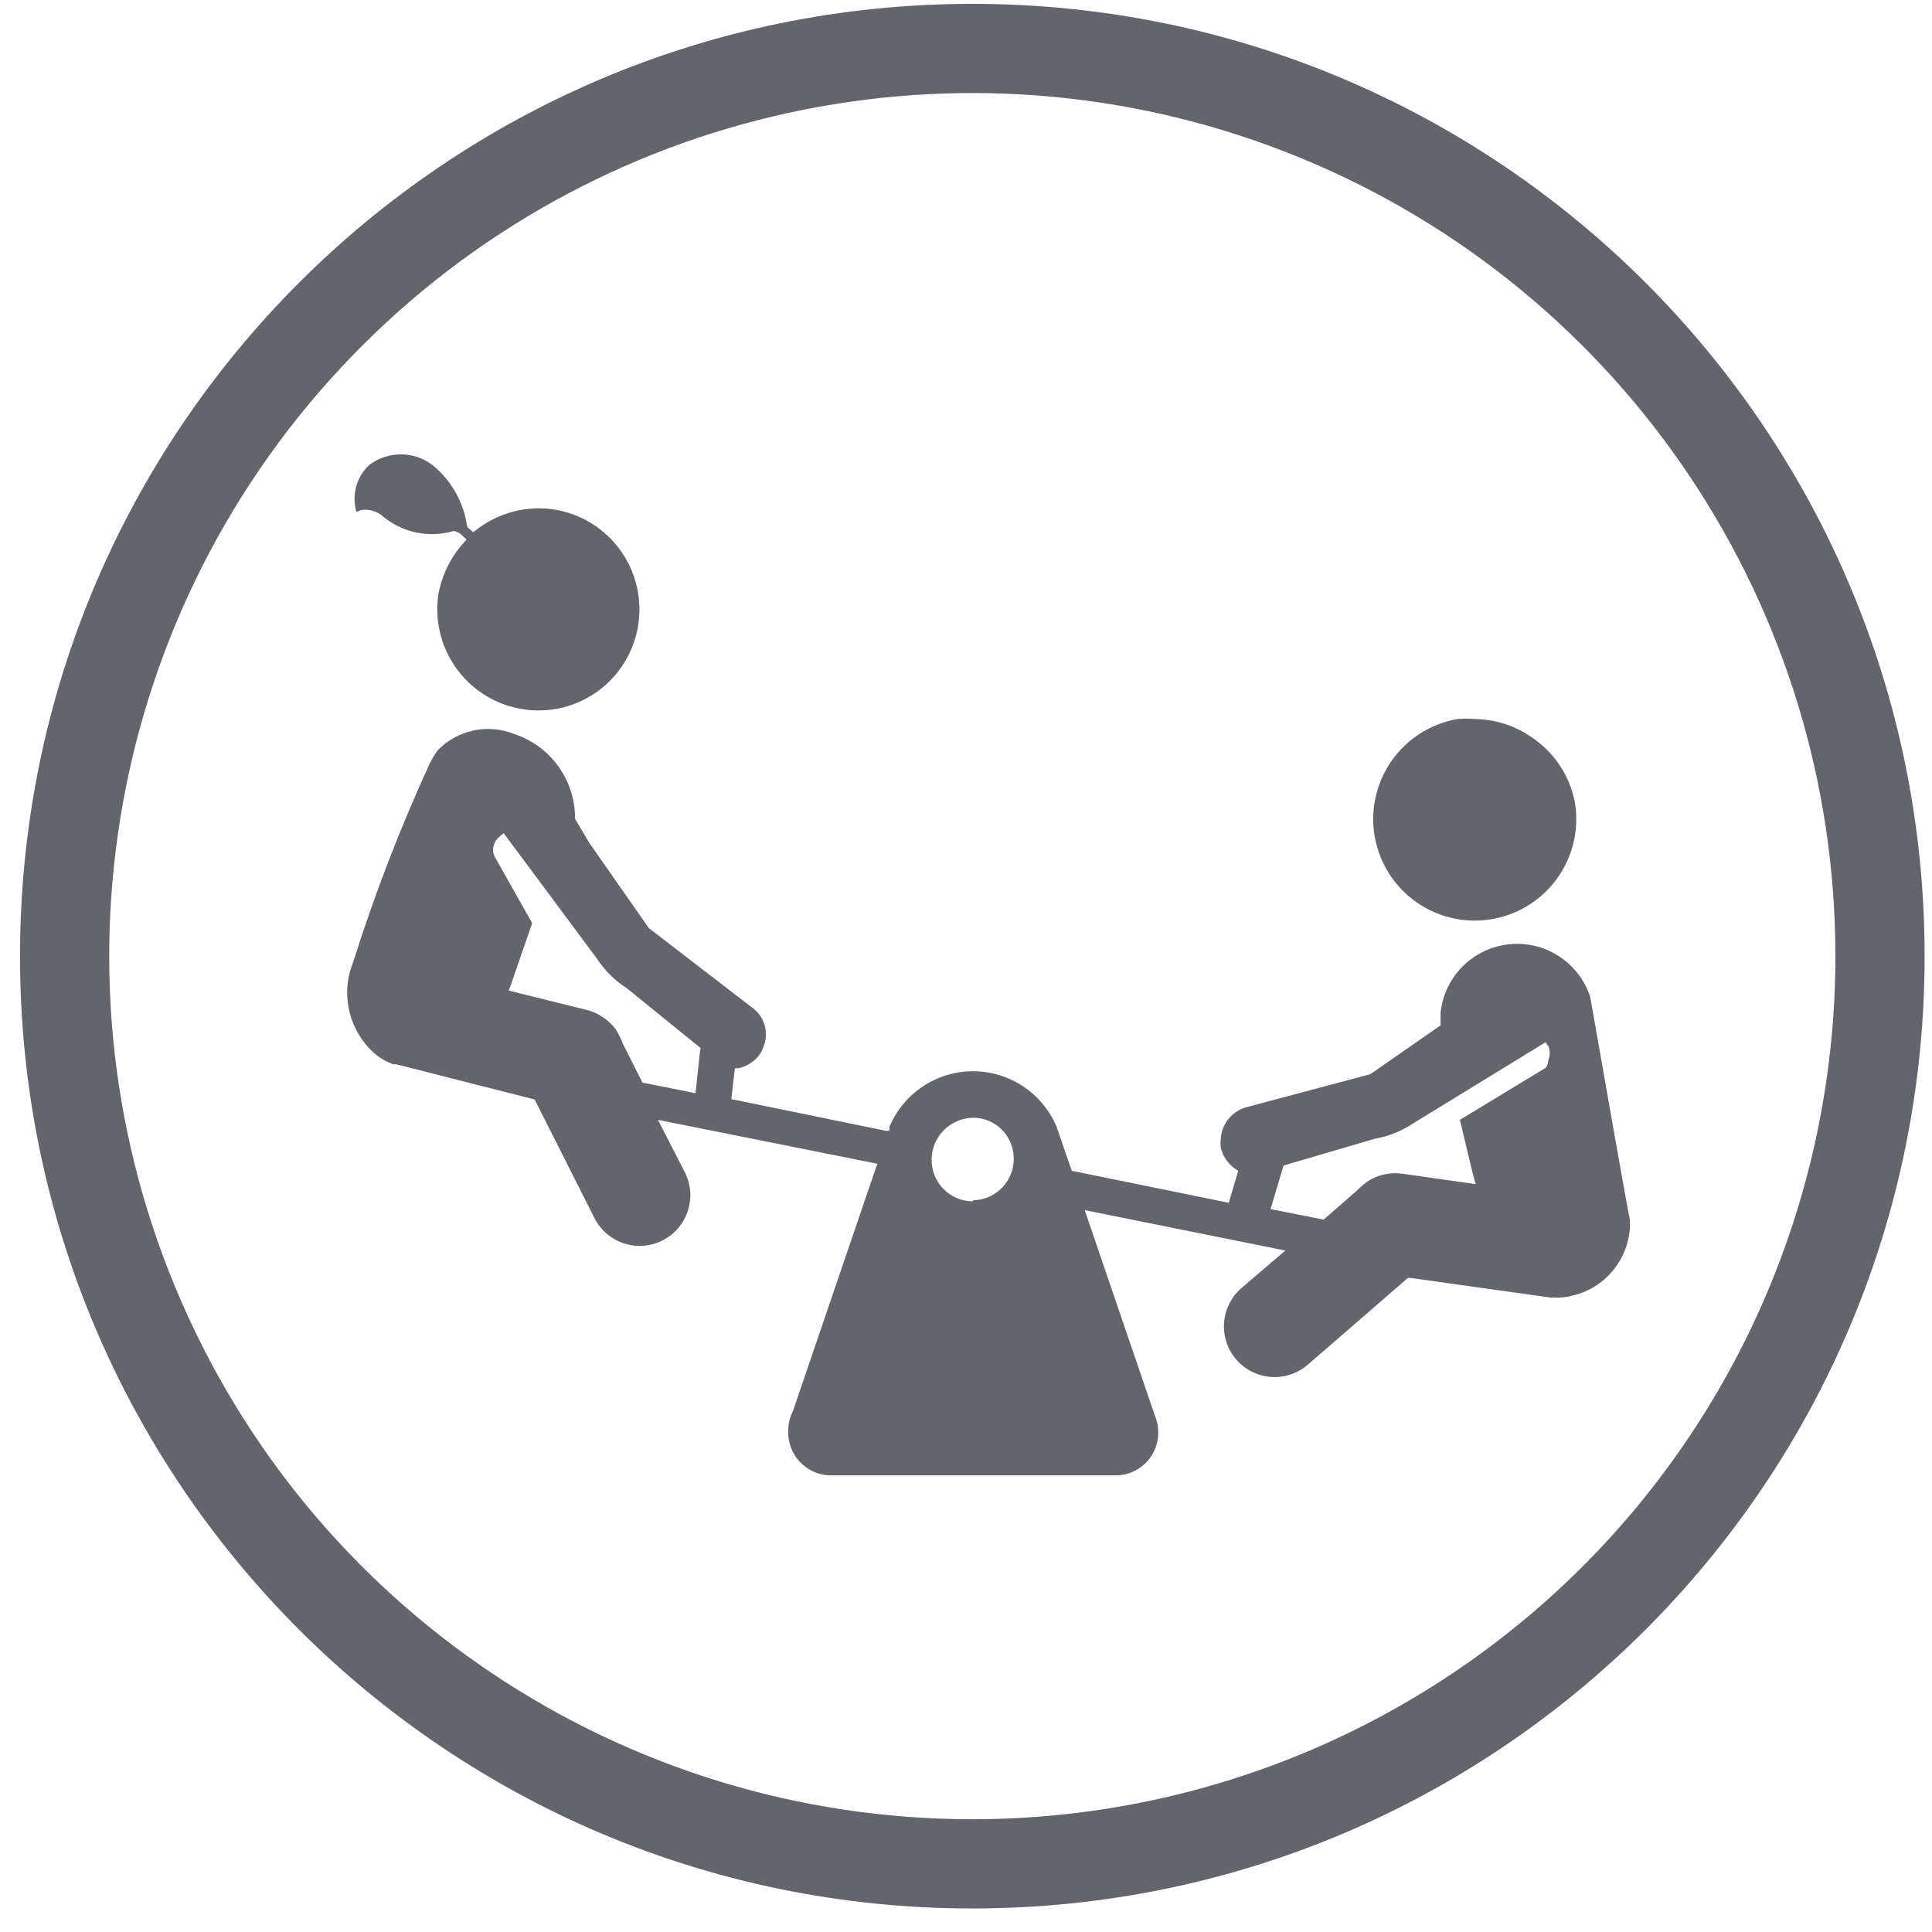
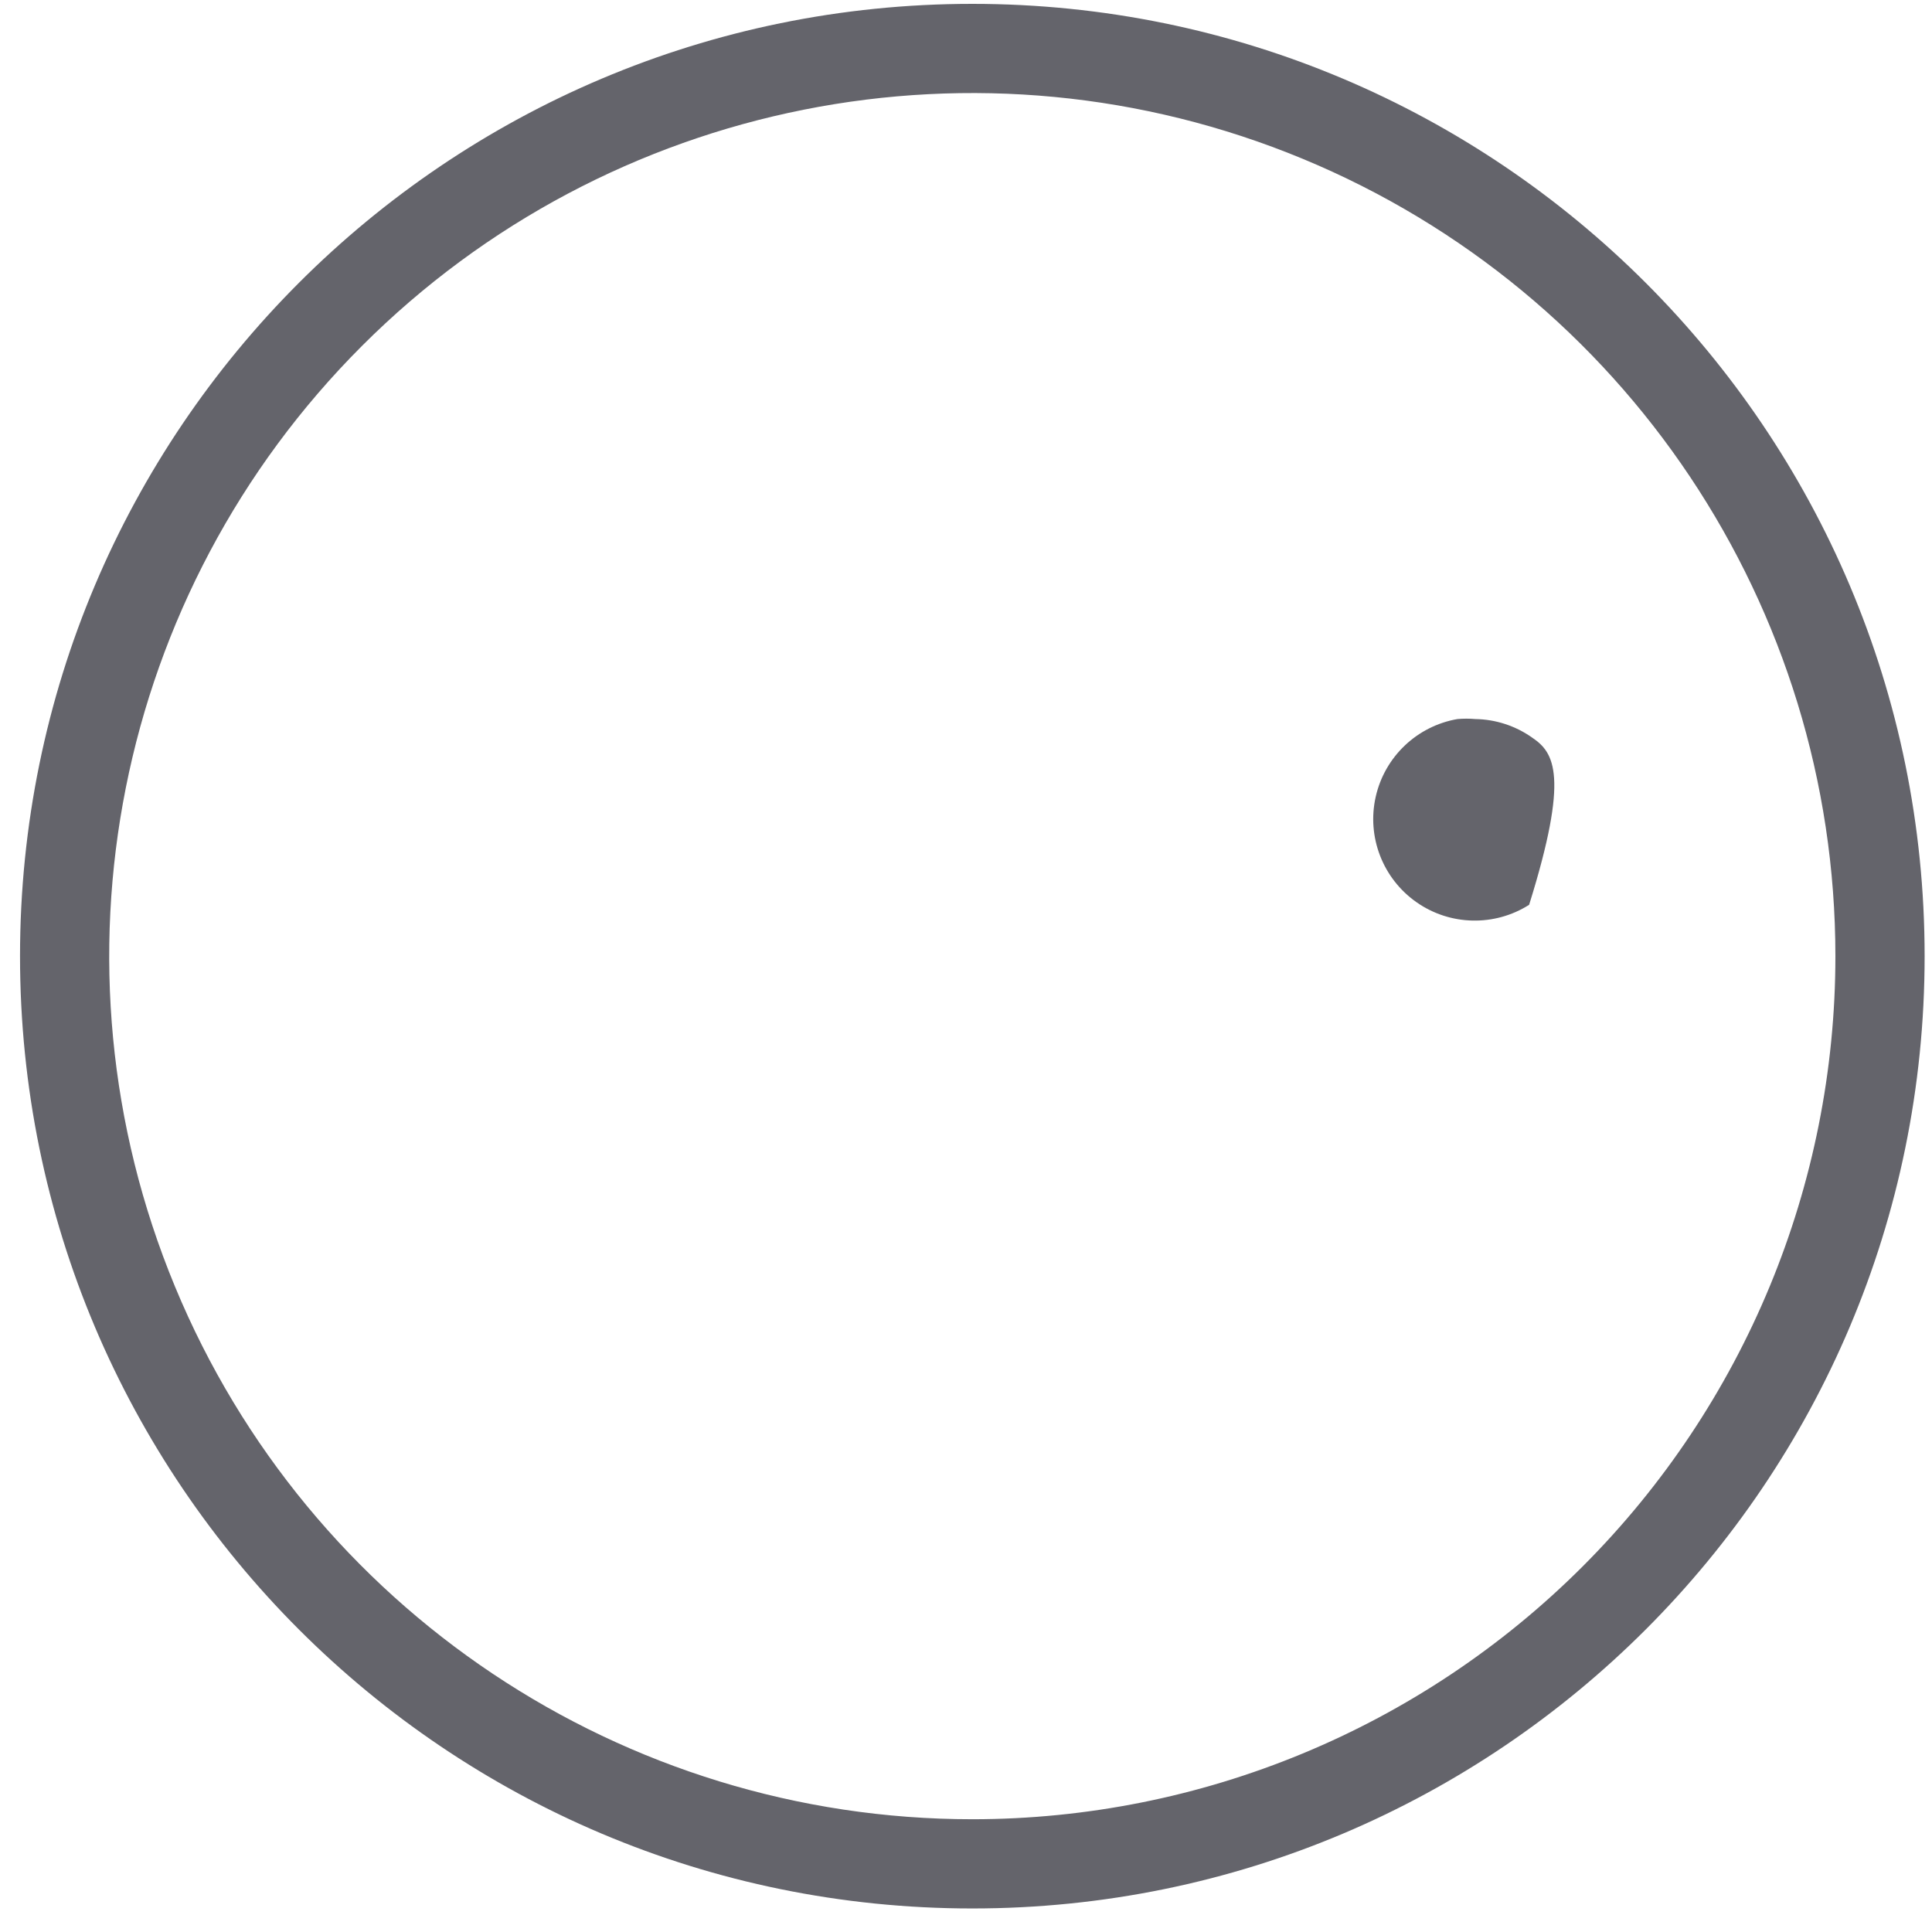
<svg xmlns="http://www.w3.org/2000/svg" width="55px" height="55px" viewBox="0 0 55 55" version="1.1">
  <title>service2</title>
  <desc>Created with Sketch.</desc>
  <g id="Page-1" stroke="none" stroke-width="1" fill="none" fill-rule="evenodd">
    <g id="service2" transform="translate(0.57, 0.11)" fill="#64646B" fill-rule="nonzero">
      <g id="Play" transform="translate(8.43, 11.89)">
-         <path d="M34.62,9 C34.146,8.664 33.581,8.479 33,8.47 C32.83,8.455 32.66,8.455 32.49,8.47 C31.338,8.67 30.419,9.544 30.163,10.685 C29.907,11.826 30.364,13.008 31.32,13.681 C32.276,14.354 33.544,14.384 34.531,13.758 C35.519,13.132 36.031,11.972 35.83,10.82 C35.681,10.078 35.247,9.424 34.62,9 L34.62,9 Z" id="Path" />
-         <path d="M6.81,2.51 C6.004,2.377 5.179,2.591 4.54,3.1 L4.47,3.15 L4.3,3 C4.206,2.304 3.848,1.67 3.3,1.23 C2.772,0.837 2.048,0.837 1.52,1.23 C1.146,1.571 1.002,2.096 1.15,2.58 L1.27,2.52 C1.496,2.483 1.727,2.549 1.9,2.7 C2.456,3.163 3.205,3.321 3.9,3.12 L3.95,3.12 L4.09,3.18 L4.28,3.36 L4.21,3.44 C3.833,3.855 3.58,4.368 3.48,4.92 C3.31,6.063 3.839,7.197 4.824,7.8 C5.809,8.404 7.059,8.361 8,7.69 C8.944,7.014 9.39,5.836 9.13,4.704 C8.87,3.571 7.955,2.706 6.81,2.51 L6.81,2.51 Z" id="Path" />
-         <path d="M36.27,16.38 L36.27,16.38 C35.949,15.397 34.986,14.773 33.958,14.881 C32.93,14.99 32.118,15.802 32.01,16.83 L32.01,17.19 L30.01,18.58 L26.52,19.51 C26.081,19.614 25.765,19.999 25.75,20.45 C25.745,20.517 25.745,20.583 25.75,20.65 C25.802,20.902 25.949,21.124 26.16,21.27 L26.25,21.33 L25.98,22.24 L21.51,21.33 L21.08,20.08 C20.678,19.121 19.74,18.496 18.7,18.496 C17.66,18.496 16.722,19.121 16.32,20.08 L16.32,20.19 L16.21,20.19 L11.82,19.29 L11.92,18.41 L12.02,18.41 C12.272,18.358 12.494,18.211 12.64,18 C12.678,17.941 12.708,17.877 12.73,17.81 C12.906,17.392 12.759,16.909 12.38,16.66 L9.47,14.42 L7.78,12 L7.37,11.31 L7.37,11.25 C7.353,10.181 6.664,9.239 5.65,8.9 C4.89,8.59 4.017,8.777 3.45,9.37 C3.377,9.476 3.31,9.586 3.25,9.7 C2.398,11.552 1.663,13.456 1.05,15.4 L1.05,15.4 C0.678,16.327 0.944,17.388 1.71,18.03 C1.857,18.147 2.023,18.238 2.2,18.3 C2.23,18.296 2.26,18.296 2.29,18.3 L6.22,19.3 L7.92,22.67 C8.276,23.382 9.143,23.671 9.855,23.315 C10.567,22.959 10.856,22.092 10.5,21.38 L9.73,19.88 L15.98,21.13 L15.92,21.29 L13.57,28.18 C13.483,28.35 13.439,28.539 13.44,28.73 C13.426,29.054 13.542,29.369 13.762,29.608 C13.981,29.846 14.286,29.987 14.61,30 L22.77,30 C23.172,29.997 23.547,29.795 23.77,29.46 C23.994,29.118 24.035,28.688 23.88,28.31 L21.88,22.45 L27.59,23.6 L26.34,24.67 C25.951,25.008 25.771,25.527 25.869,26.033 C25.966,26.539 26.326,26.955 26.814,27.123 C27.301,27.292 27.841,27.188 28.23,26.85 L31.08,24.38 L31.15,24.38 L35.15,24.94 C35.15,24.94 35.15,24.94 35.25,24.94 C35.429,24.949 35.608,24.928 35.78,24.88 C36.772,24.641 37.453,23.729 37.4,22.71 C37.37,22.67 36.66,18.58 36.27,16.38 Z M10.93,17.91 L10.8,19.12 L9.29,18.82 L8.74,17.73 C8.681,17.577 8.607,17.429 8.52,17.29 L8.52,17.29 C8.323,17.035 8.05,16.85 7.74,16.76 L5.48,16.2 L5.54,16.05 C5.54,16.05 5.76,15.4 6.15,14.28 L5.09,12.4 C5.045,12.321 5.027,12.23 5.04,12.14 C5.058,12.01 5.126,11.891 5.23,11.81 L5.34,11.72 L8,15.3 C8.219,15.632 8.505,15.915 8.84,16.13 L10.95,17.84 L10.93,17.91 Z M18.7,22.2 C18.384,22.2 18.08,22.073 17.858,21.847 C17.637,21.622 17.515,21.316 17.52,21 C17.531,20.353 18.053,19.831 18.7,19.82 C19.245,19.817 19.716,20.197 19.83,20.73 C19.908,21.076 19.827,21.439 19.607,21.719 C19.388,21.998 19.055,22.164 18.7,22.17 L18.7,22.2 Z M35,18.4 L32.56,19.88 C32.77,20.77 32.95,21.5 32.95,21.5 L33.01,21.71 L30.9,21.41 C30.581,21.371 30.258,21.438 29.98,21.6 L29.98,21.6 C29.847,21.691 29.723,21.795 29.61,21.91 L28.68,22.72 L27.17,22.42 L27.54,21.18 L30.13,20.42 C30.523,20.351 30.898,20.202 31.23,19.98 L35,17.67 L35.08,17.79 C35.131,17.912 35.131,18.048 35.08,18.17 C35.079,18.253 35.051,18.334 35,18.4 L35,18.4 Z" id="Shape" />
+         <path d="M34.62,9 C34.146,8.664 33.581,8.479 33,8.47 C32.83,8.455 32.66,8.455 32.49,8.47 C31.338,8.67 30.419,9.544 30.163,10.685 C29.907,11.826 30.364,13.008 31.32,13.681 C32.276,14.354 33.544,14.384 34.531,13.758 C35.681,10.078 35.247,9.424 34.62,9 L34.62,9 Z" id="Path" />
      </g>
      <path d="M27.11,0 C12.138,0 0,12.138 0,27.11 C0,42.082 12.138,54.22 27.11,54.22 C42.082,54.22 54.22,42.082 54.22,27.11 C54.22,12.138 42.082,0 27.11,0 L27.11,0 Z M27.11,51.68 C17.172,51.68 8.213,45.694 4.41,36.513 C0.607,27.331 2.709,16.763 9.736,9.736 C16.763,2.709 27.331,0.607 36.513,4.41 C45.694,8.213 51.68,17.172 51.68,27.11 C51.68,33.626 49.091,39.876 44.484,44.484 C39.876,49.091 33.626,51.68 27.11,51.68 L27.11,51.68 Z" id="Shape" />
    </g>
  </g>
</svg>